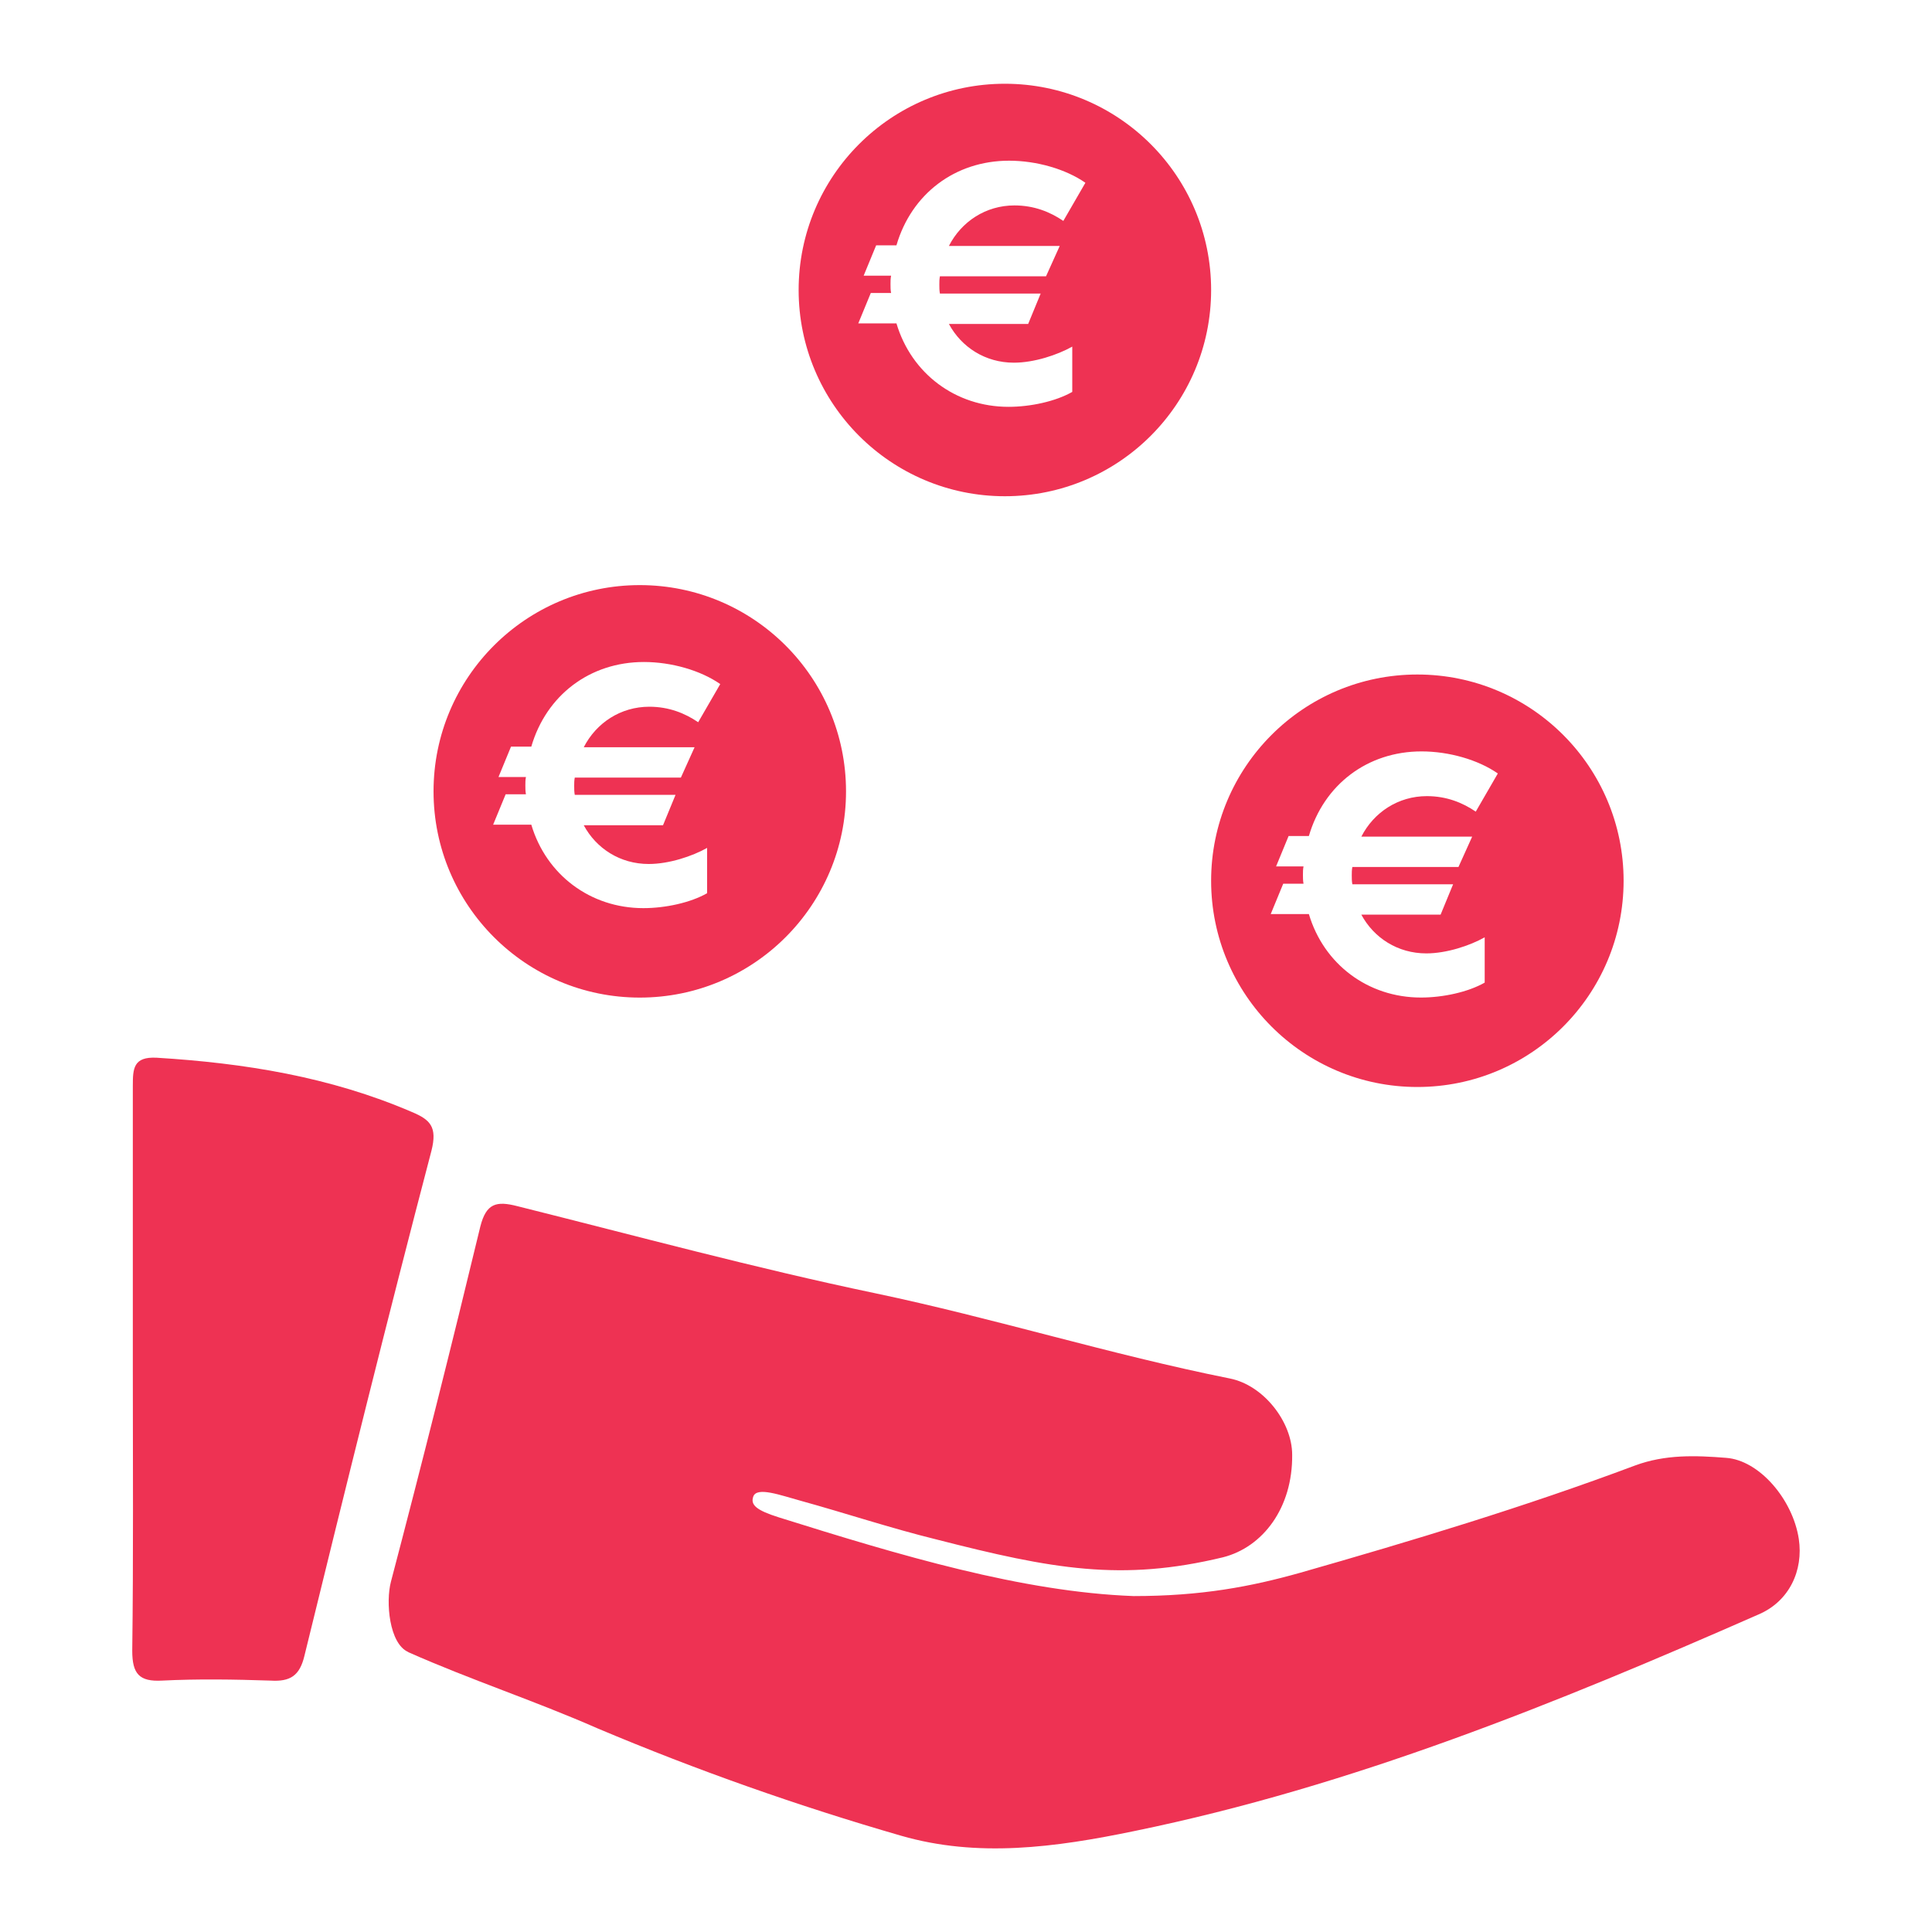
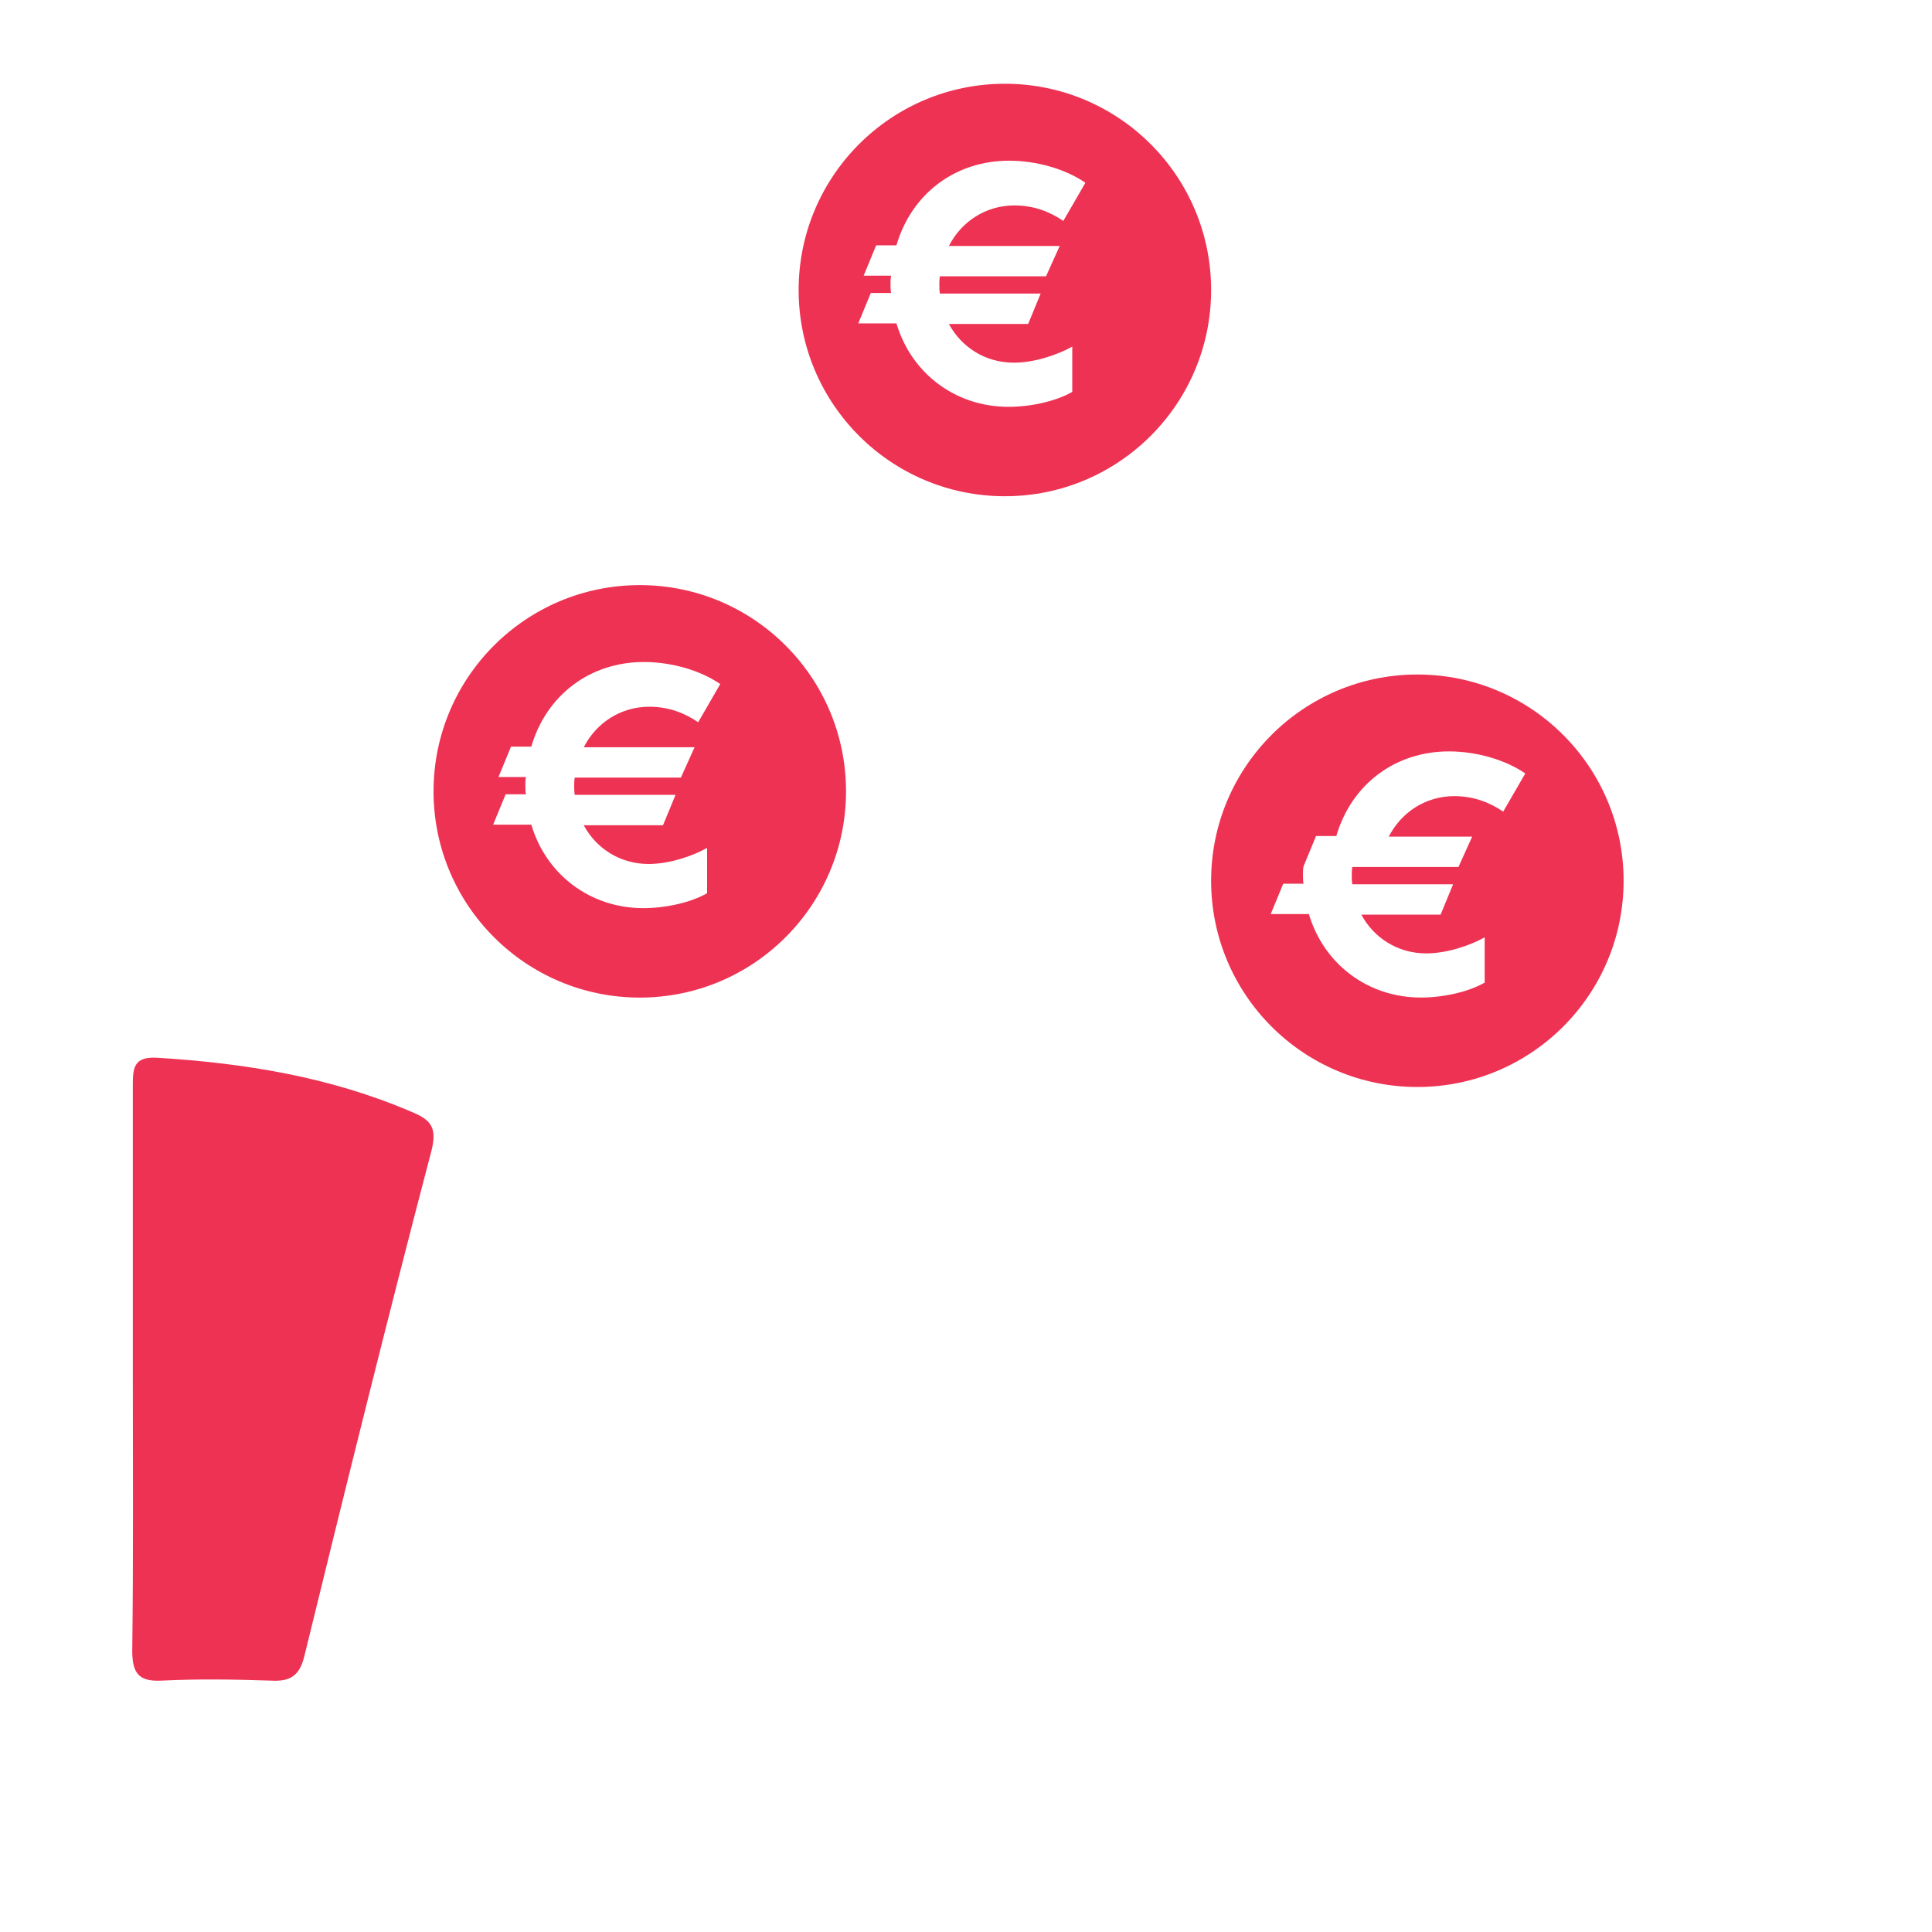
<svg xmlns="http://www.w3.org/2000/svg" id="uuid-d5fd5cae-e3c8-445b-a761-0bf01f9308a7" data-name="Ebene_1" viewBox="0 0 400 400">
  <defs>
    <style>
      .uuid-60621271-451d-4fc3-999f-b1d90724759f {
        fill: #ee3253;
      }
    </style>
  </defs>
  <path class="uuid-60621271-451d-4fc3-999f-b1d90724759f" d="M208.05,17.34c-23.58,0-42.7,19.12-42.7,42.7s19.12,42.7,42.7,42.7,42.7-19.12,42.7-42.7-19.12-42.7-42.7-42.7ZM219.41,50.91l-2.84,6.29h-21.97c-.12.62-.12,1.11-.12,1.73s0,1.23.12,1.85h20.86l-2.59,6.29h-16.41c2.59,4.81,7.53,8.02,13.45,8.02,4.2,0,9.01-1.6,12.09-3.33v9.38c-3.46,1.97-8.64,3.09-13.2,3.09-10.98,0-20.12-6.91-23.2-17.28h-7.9l2.59-6.29h4.2c-.12-.62-.12-1.23-.12-1.85s0-1.11.12-1.73h-5.68l2.59-6.29h4.2c3.09-10.61,12.09-17.52,23.32-17.52,5.68,0,11.72,1.73,15.8,4.57l-4.57,7.9c-2.71-1.85-6.05-3.21-10.12-3.21-5.92,0-10.98,3.33-13.57,8.39h22.95Z" />
  <path class="uuid-60621271-451d-4fc3-999f-b1d90724759f" d="M85.26,230.22c3.83,1.6,5.31,3.09,4.07,8.02-9.13,34.8-17.77,69.73-26.29,104.53-.99,4.2-2.96,5.43-7.03,5.18-7.53-.25-15.06-.37-22.46,0-4.69.25-6.17-1.36-6.17-6.17.25-19.37.12-38.75.12-58.12v-58.87c0-3.58.12-6.05,4.94-5.8,18.14,1.11,35.91,3.95,52.82,11.23Z" />
-   <path class="uuid-60621271-451d-4fc3-999f-b1d90724759f" d="M84.52,342.03c-3.95-1.73-4.69-10.37-3.58-14.56,6.42-24.43,12.59-48.99,18.51-73.55,1.23-4.81,3.33-5.31,7.65-4.2,24.68,6.17,49.24,12.83,74.04,18.02,24.68,5.18,48.75,12.71,73.43,17.65,7.03,1.36,12.96,9.01,12.96,15.8.12,10.98-6.05,19.13-14.32,21.23-20.98,5.06-35.29,2.47-59.36-3.7-9.5-2.34-18.76-5.43-28.14-8.02-4.07-1.11-9.01-2.96-9.75-.86-.62,1.73.62,2.84,5.31,4.32,25.18,7.9,50.35,15.43,73.43,16.29,14.07,0,24.31-1.97,34.43-4.81,23.32-6.66,46.65-13.7,69.35-22.21,6.29-2.34,12.59-2.1,18.88-1.6,6.91.49,13.82,8.64,15.06,16.78.99,6.54-1.97,12.96-8.39,15.67-41.84,18.39-84.04,35.54-129.08,44.8-16.66,3.46-32.58,5.55-48.38.99-21.35-6.17-42.33-13.57-62.81-22.21-13.2-5.8-26.16-10-39.24-15.8Z" />
-   <path class="uuid-60621271-451d-4fc3-999f-b1d90724759f" d="M293.45,139.65c-23.58,0-42.7,19.12-42.7,42.7s19.12,42.7,42.7,42.7,42.7-19.12,42.7-42.7-19.12-42.7-42.7-42.7ZM304.8,173.21l-2.84,6.29h-21.97c-.12.62-.12,1.11-.12,1.73s0,1.23.12,1.85h20.86l-2.59,6.29h-16.41c2.59,4.81,7.53,8.02,13.45,8.02,4.2,0,9.01-1.6,12.09-3.33v9.38c-3.46,1.97-8.64,3.09-13.2,3.09-10.98,0-20.12-6.91-23.2-17.28h-7.9l2.59-6.29h4.2c-.12-.62-.12-1.23-.12-1.85s0-1.11.12-1.73h-5.68l2.59-6.29h4.2c3.09-10.61,12.09-17.52,23.32-17.52,5.68,0,11.72,1.73,15.8,4.57l-4.57,7.9c-2.71-1.85-6.05-3.21-10.12-3.21-5.92,0-10.98,3.33-13.57,8.39h22.95Z" />
+   <path class="uuid-60621271-451d-4fc3-999f-b1d90724759f" d="M293.45,139.65c-23.58,0-42.7,19.12-42.7,42.7s19.12,42.7,42.7,42.7,42.7-19.12,42.7-42.7-19.12-42.7-42.7-42.7ZM304.8,173.21l-2.84,6.29h-21.97c-.12.62-.12,1.11-.12,1.73s0,1.23.12,1.85h20.86l-2.59,6.29h-16.41c2.59,4.81,7.53,8.02,13.45,8.02,4.2,0,9.01-1.6,12.09-3.33v9.38c-3.46,1.97-8.64,3.09-13.2,3.09-10.98,0-20.12-6.91-23.2-17.28h-7.9l2.59-6.29h4.2c-.12-.62-.12-1.23-.12-1.85s0-1.11.12-1.73l2.59-6.29h4.2c3.09-10.61,12.09-17.52,23.32-17.52,5.68,0,11.72,1.73,15.8,4.57l-4.57,7.9c-2.71-1.85-6.05-3.21-10.12-3.21-5.92,0-10.98,3.33-13.57,8.39h22.95Z" />
  <path class="uuid-60621271-451d-4fc3-999f-b1d90724759f" d="M132.46,121.14c-23.58,0-42.7,19.12-42.7,42.7s19.12,42.7,42.7,42.7,42.7-19.12,42.7-42.7-19.12-42.7-42.7-42.7ZM143.81,154.7l-2.84,6.29h-21.97c-.12.62-.12,1.11-.12,1.73s0,1.23.12,1.85h20.86l-2.59,6.29h-16.41c2.59,4.81,7.53,8.02,13.45,8.02,4.2,0,9.01-1.6,12.09-3.33v9.38c-3.46,1.97-8.64,3.09-13.2,3.09-10.98,0-20.12-6.91-23.2-17.28h-7.9l2.59-6.29h4.2c-.12-.62-.12-1.23-.12-1.85s0-1.11.12-1.73h-5.68l2.59-6.29h4.2c3.09-10.61,12.09-17.52,23.32-17.52,5.68,0,11.72,1.73,15.8,4.57l-4.57,7.9c-2.71-1.85-6.05-3.21-10.12-3.21-5.92,0-10.98,3.33-13.57,8.39h22.95Z" />
</svg>